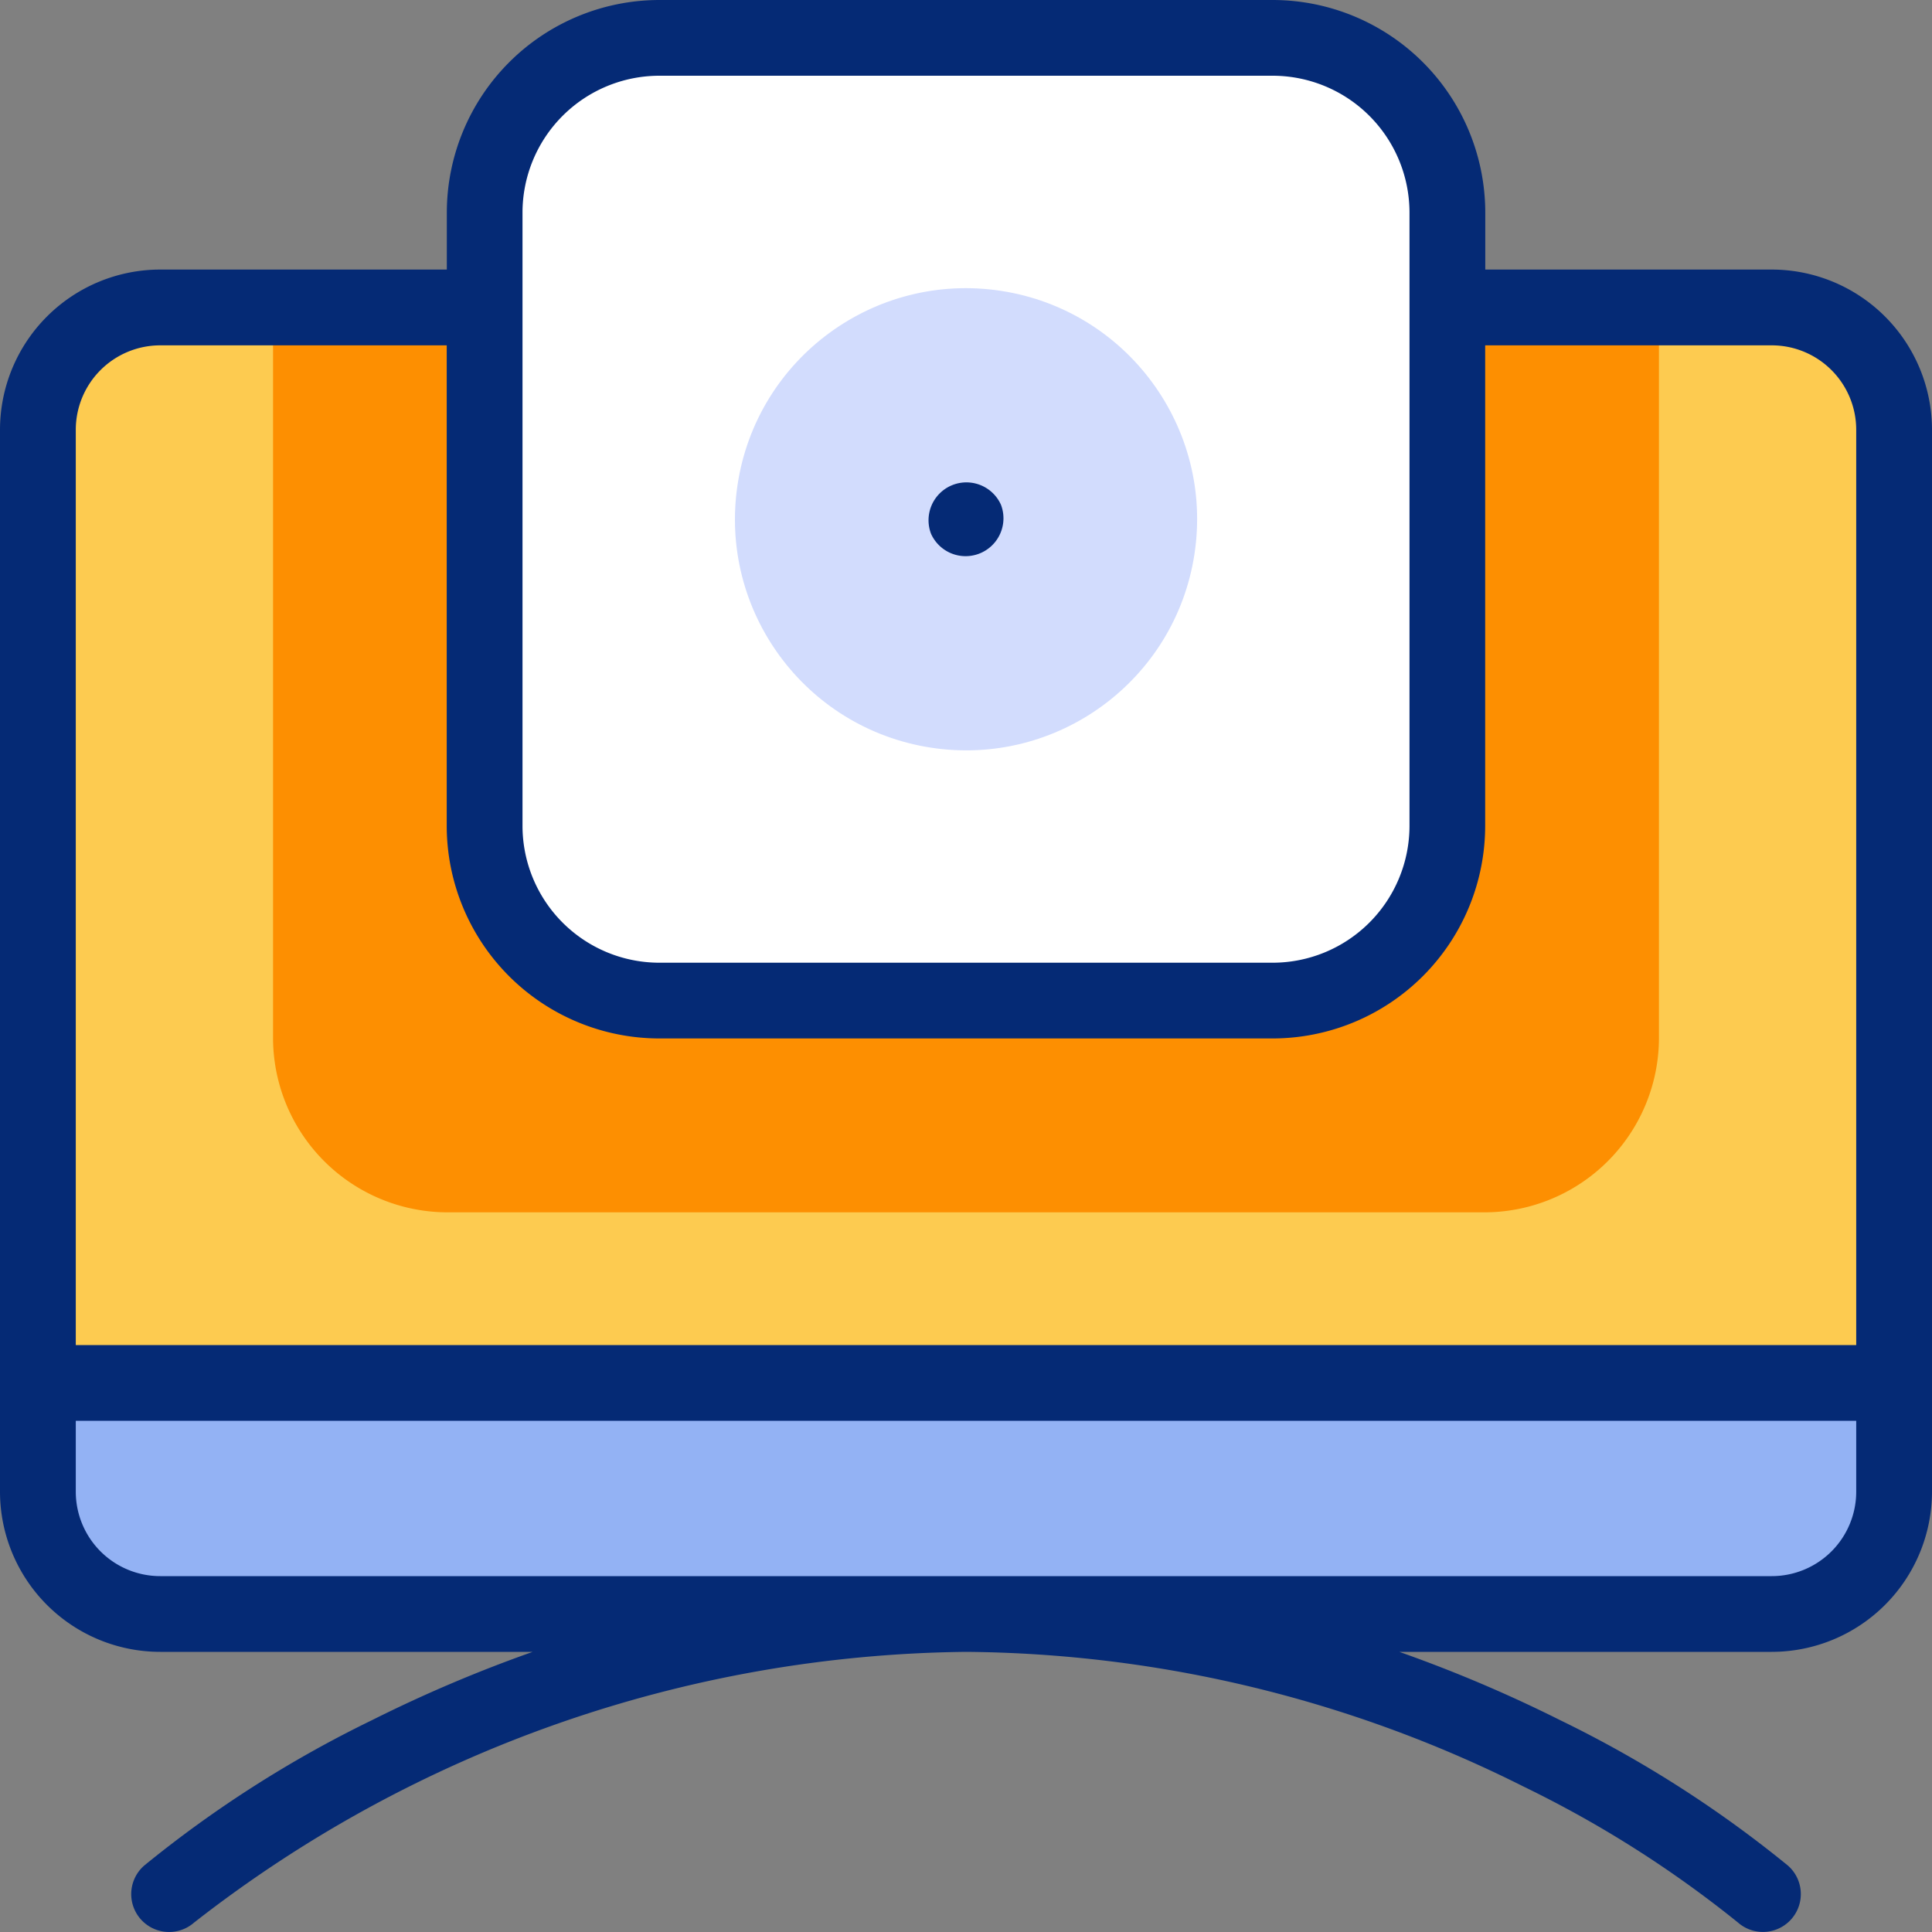
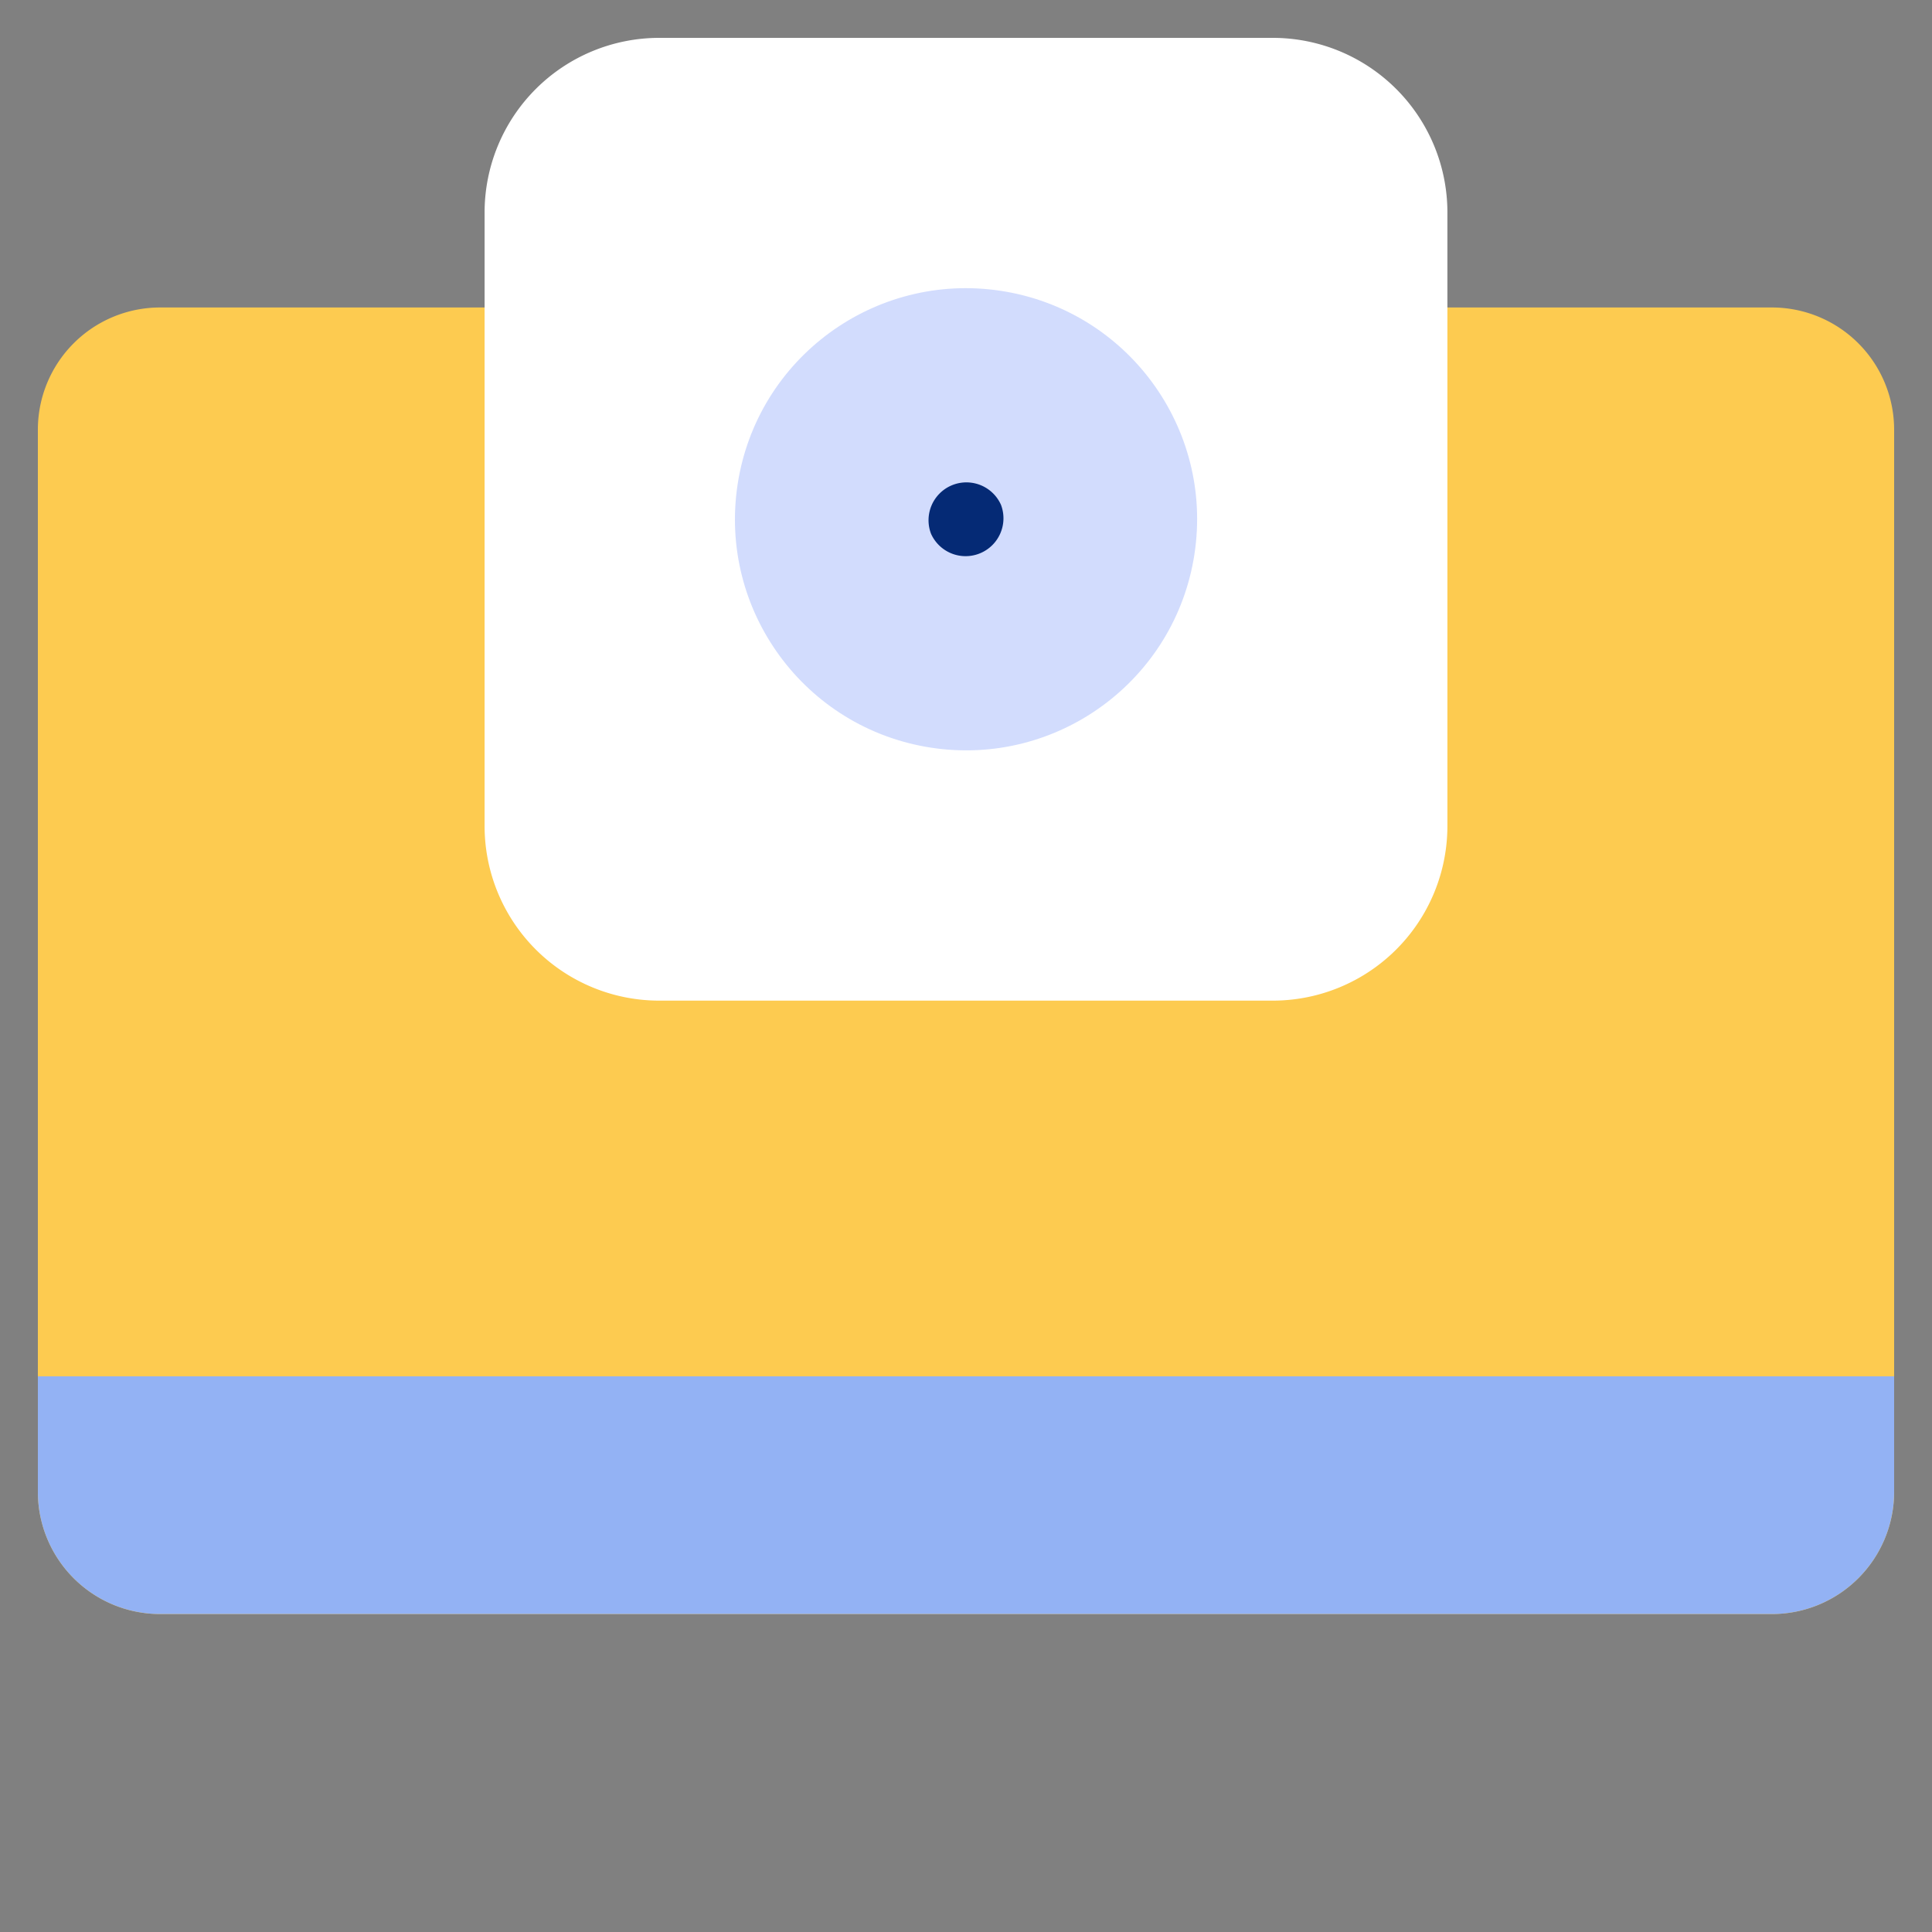
<svg xmlns="http://www.w3.org/2000/svg" width="40" height="40" viewBox="0 0 40 40">
  <rect x="0" y="0" width="40" height="40" fill="#808080" stroke="none" />
  <defs>
    <clipPath id="clip-path">
      <rect id="Rectangle_20039" data-name="Rectangle 20039" width="40" height="40" transform="translate(630 3493)" fill="#fff" stroke="#707070" stroke-width="1" />
    </clipPath>
  </defs>
  <g id="Mask_Group_750" data-name="Mask Group 750" transform="translate(-630 -3493)" clip-path="url(#clip-path)">
    <g id="webcam_1_" data-name="webcam (1)" transform="translate(630 3493)">
      <g id="Group_33313" data-name="Group 33313">
        <g id="Group_33308" data-name="Group 33308">
          <path id="Path_29032" data-name="Path 29032" d="M36.684,6.366A2.531,2.531,0,0,1,39.216,8.9V30.885a2.531,2.531,0,0,1-2.532,2.532H3.316A2.531,2.531,0,0,1,.784,30.885V8.9A2.531,2.531,0,0,1,3.316,6.366Z" fill="#fdcb50" />
        </g>
        <g id="Group_33309" data-name="Group 33309">
-           <path id="Path_29033" data-name="Path 29033" d="M5.653,6.366V21.482A3.616,3.616,0,0,0,9.269,25.1H30.731a3.616,3.616,0,0,0,3.616-3.616V6.366Z" fill="#fd8f01" />
-         </g>
+           </g>
        <g id="Group_33310" data-name="Group 33310">
          <path id="Path_29034" data-name="Path 29034" d="M.784,28.495v2.39a2.531,2.531,0,0,0,2.532,2.532H36.684a2.531,2.531,0,0,0,2.532-2.532v-2.39Z" fill="#93b2f4" />
        </g>
        <g id="Group_33311" data-name="Group 33311">
          <path id="Path_29035" data-name="Path 29035" d="M26.351,20.717h-12.7A3.616,3.616,0,0,1,10.033,17.1V4.4A3.616,3.616,0,0,1,13.649.784h12.7A3.616,3.616,0,0,1,29.967,4.4V17.1A3.616,3.616,0,0,1,26.351,20.717Z" fill="#fff" />
        </g>
        <g id="Group_33312" data-name="Group 33312">
          <circle id="Ellipse_1325" data-name="Ellipse 1325" cx="4.784" cy="4.784" r="4.784" transform="translate(14.548 14.756) rotate(-81.298)" fill="#d2dcfd" />
        </g>
      </g>
      <g id="Group_33314" data-name="Group 33314">
-         <path id="Path_29036" data-name="Path 29036" d="M36.684,5.581H30.751V4.4a4.405,4.405,0,0,0-4.4-4.4h-12.7a4.405,4.405,0,0,0-4.4,4.4V5.581H3.316A3.319,3.319,0,0,0,0,8.9V30.885A3.319,3.319,0,0,0,3.316,34.2h7.713A28.847,28.847,0,0,0,7.7,35.615a24.142,24.142,0,0,0-4.715,3.01.784.784,0,0,0,1.032,1.181A26.4,26.4,0,0,1,20,34.2a26.161,26.161,0,0,1,11.552,2.793,23.149,23.149,0,0,1,4.432,2.812.784.784,0,0,0,1.032-1.181,24.139,24.139,0,0,0-4.715-3.01A28.847,28.847,0,0,0,28.971,34.2h7.713A3.32,3.32,0,0,0,40,30.885V8.9A3.32,3.32,0,0,0,36.684,5.581ZM10.818,4.4a2.835,2.835,0,0,1,2.832-2.832h12.7A2.835,2.835,0,0,1,29.182,4.4V17.1a2.835,2.835,0,0,1-2.832,2.832h-12.7A2.835,2.835,0,0,1,10.818,17.1V4.4Zm-7.5,2.75H9.249V17.1a4.405,4.405,0,0,0,4.4,4.4h12.7a4.405,4.405,0,0,0,4.4-4.4V7.15h5.933A1.749,1.749,0,0,1,38.431,8.9V27.848H1.569V8.9A1.749,1.749,0,0,1,3.316,7.15ZM36.684,32.632H3.316a1.749,1.749,0,0,1-1.747-1.747V29.417H38.431v1.468A1.749,1.749,0,0,1,36.684,32.632Z" fill="#052a75" />
-         <path id="Path_29037" data-name="Path 29037" d="M19.276,11.051a.784.784,0,0,0,1.448-.6A.784.784,0,0,0,19.276,11.051Z" fill="#052a75" />
+         <path id="Path_29037" data-name="Path 29037" d="M19.276,11.051a.784.784,0,0,0,1.448-.6A.784.784,0,0,0,19.276,11.051" fill="#052a75" />
      </g>
    </g>
  </g>
</svg>